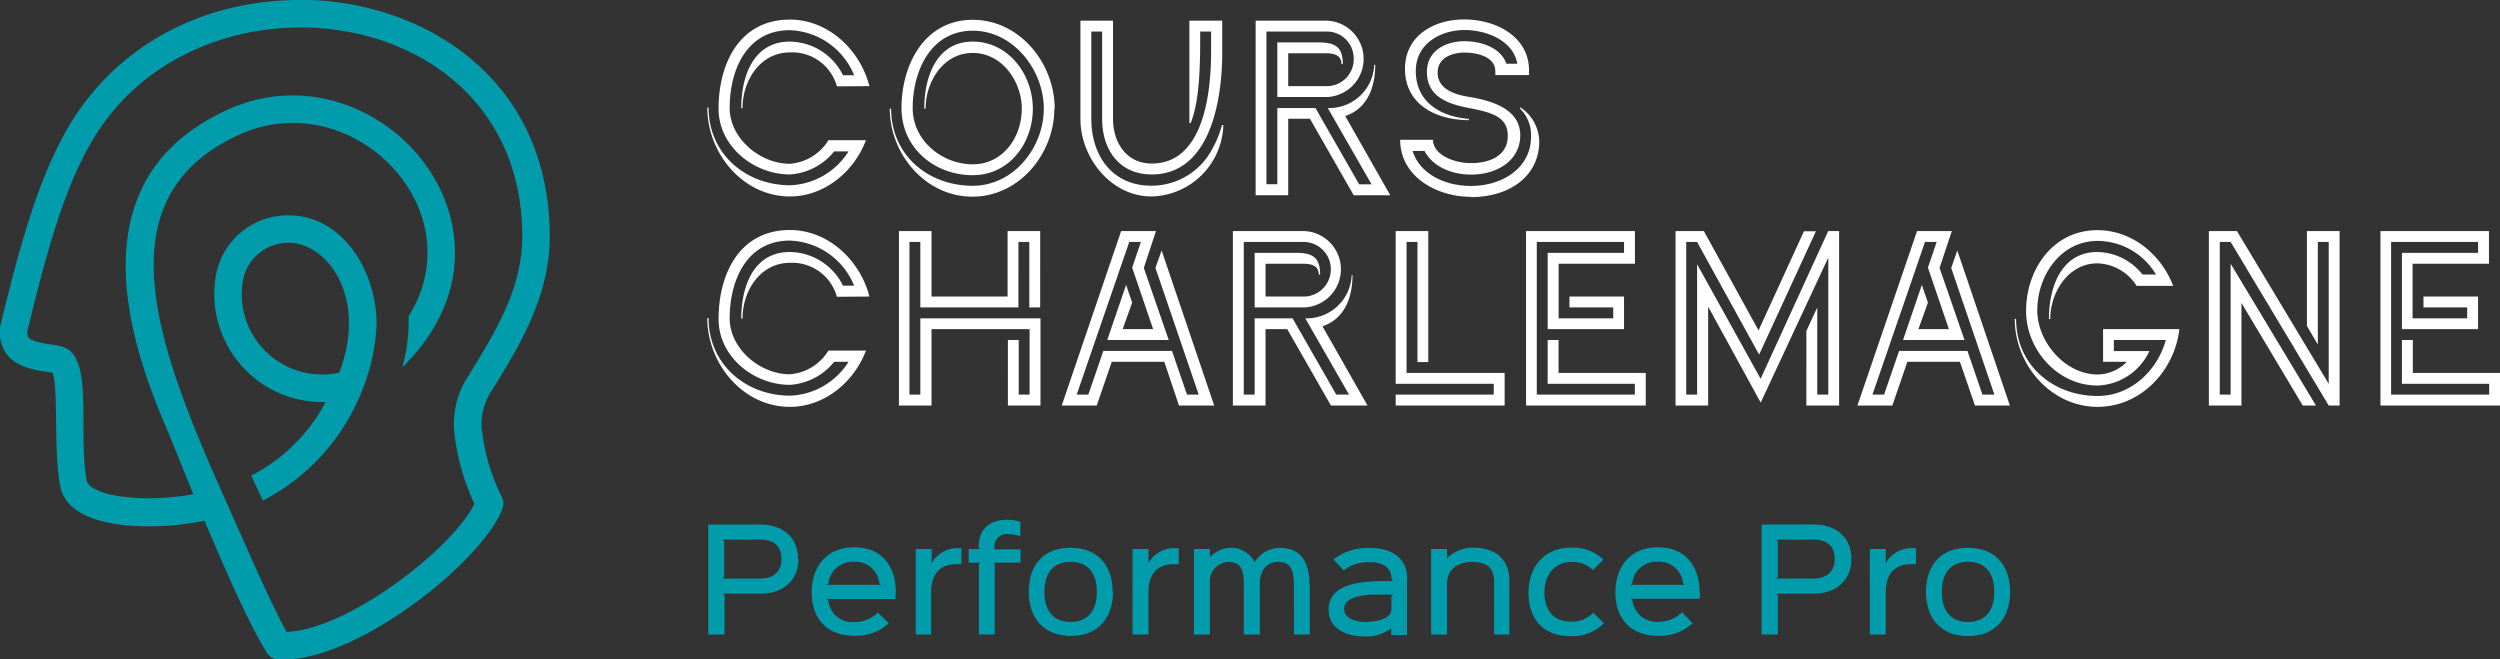
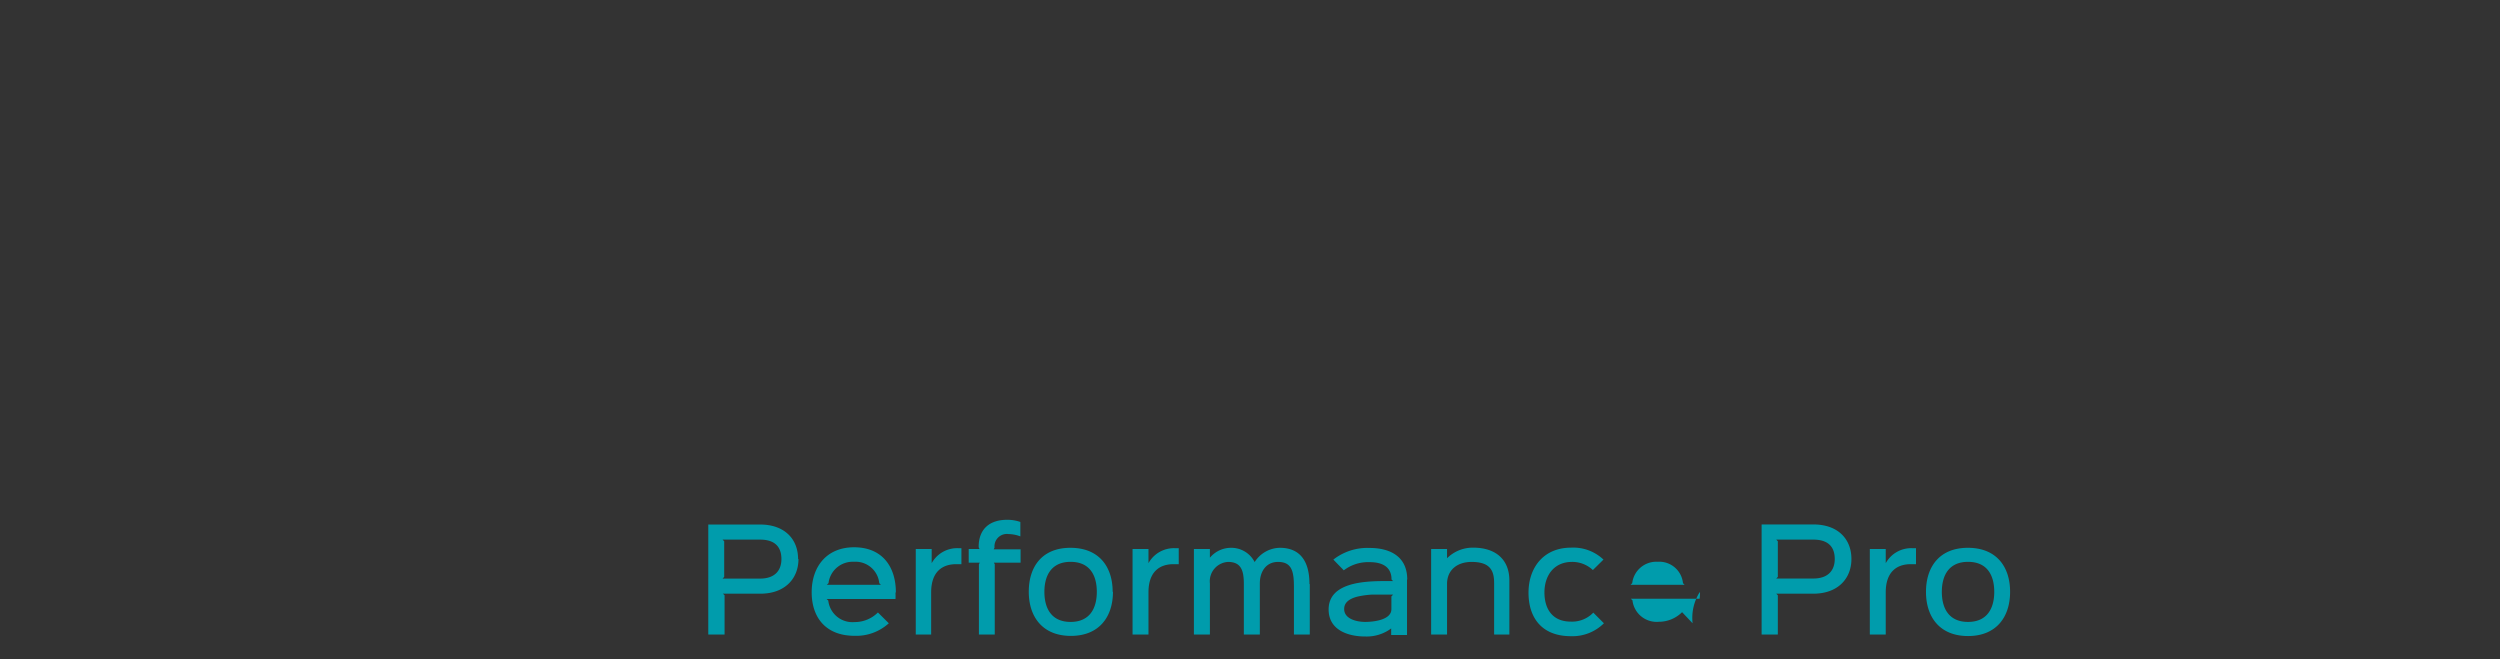
<svg xmlns="http://www.w3.org/2000/svg" id="Calque_1" data-name="Calque 1" viewBox="0 0 332.92 87.81">
  <rect x="0" y="0" width="332.92" height="87.81" fill="#333333" stroke="none" />
  <defs>
    <style>.cls-1{fill:#009cac;}.cls-2{fill:#fff;}</style>
  </defs>
  <title>CC_Logo_RVB_negatif_couleur_pro</title>
-   <path class="cls-1" d="M64.17,57.38A8,8,0,0,1,65.5,52c3.62-5.85,7.71-12.49,7.71-20.48C73.21,10.56,56.66.51,41.29,0L40,0C27.37,0,16.45,5.64,10,15.48c-4.6,7-7.27,16.94-9.82,27.33a5,5,0,0,0,.54,4.1c1.31,2,3.87,2.36,5.56,2.61l.72.12c.8,2.06.12,10.28,1,15,1.1,6.26,13,6,19.24,4.7,2.55,6.1,5.67,13.24,8.29,17.59a1.84,1.84,0,0,0,1.41.88c.31,0,.62,0,.94,0,10.06,0,26.62-13.31,29.05-20.14a1.84,1.84,0,0,0-.06-1.4,26.37,26.37,0,0,1-2.67-8.89Zm-26,26.77c-1.34-2.36-3.56-7.23-5.2-10.94-9.66-21.83-22-45.87-1-55.32,9.8-4.4,20.33,1.29,23.8,9.86A15.57,15.57,0,0,1,54.41,42.1a23,23,0,0,1-.83,6.82c6.68-6.55,8.71-14.75,5.56-22.54C55,16.12,42.32,9.23,30.45,14.55,15.81,21.12,12.88,35.08,21.74,56c1.12,2.66,2.61,6.36,4,9.82-7,1.26-13.85.15-14.21-1.88-1.15-6.55.9-16-2.86-17.63a7.08,7.08,0,0,0-1.87-.43c-1-.15-2.64-.41-3.06-1a1.75,1.75,0,0,1,0-1.2c2.47-10.07,5-19.65,9.33-26.2,14.85-22.72,56.48-17,56.48,14,0,7-3.65,12.85-7.17,18.56a11.61,11.61,0,0,0-1.86,7.75,30.21,30.21,0,0,0,2.66,9.3C60.36,72.94,46.34,83.9,38.13,84.15Z" />
-   <path class="cls-1" d="M48,52.56a27.15,27.15,0,0,0,2.14-9c.19-7.21-4.43-14.88-11.68-14.88a9.72,9.72,0,0,0-9.79,8.56A14.37,14.37,0,0,0,43.37,53.53a23.14,23.14,0,0,1-9.91,9.8L35,66.66a27.89,27.89,0,0,0,12.95-14l.09,0Zm-2.82-2.94a10.69,10.69,0,0,1-12.87-12,6.14,6.14,0,0,1,6.15-5.29c5,0,10.58,7.08,6.72,17.31Z" />
-   <path class="cls-1" d="M104.06,74.45c0,1.52-.88,2.6-2.84,2.6h-5l.22-.22V72.08l-.22-.22h5c2,0,2.84,1,2.84,2.59Zm2.22,0c0-2.68-1.82-4.6-5.06-4.6h-6.9V84.5h2.17V79.27l-.22-.21h5c3.24,0,5.06-2,5.06-4.61Zm3.82,3.43.23-.22a3.25,3.25,0,0,1,3.4-2.85,3.17,3.17,0,0,1,3.36,2.85l.22.22Zm9.2,1c0-3.39-1.79-6-5.57-6-3.58,0-5.64,2.51-5.64,6,0,3.28,1.81,5.79,5.73,5.79A6.44,6.44,0,0,0,118.36,83l-1.45-1.44a4.35,4.35,0,0,1-3.09,1.28,3.24,3.24,0,0,1-3.52-2.86l-.22-.21h9.17a8,8,0,0,0,0-.84ZM128.07,73h-.49a3.87,3.87,0,0,0-3.51,2h0V73.11h-2.12V84.5H124V78.88c0-2.72,1.46-3.76,3.36-3.75h.67V73Zm7.81.15-3.55,0,.11-.22a1.65,1.65,0,0,1,1.86-1.81,4.63,4.63,0,0,1,1.58.31V69.51a5.19,5.19,0,0,0-1.76-.29c-2.4,0-3.77,1.29-3.79,3.53,0,0,0,.12,0,.14l.11.22H129v1.82h1.47l-.11.22V84.5h2.11V75.15l-.11-.22h3.55v-1.8Zm10.18,5.67c0,2.26-1,4-3.49,4s-3.49-1.73-3.49-4,1-4,3.49-4,3.49,1.71,3.49,4Zm2.11,0c0-3.4-1.86-5.87-5.62-5.87S137,75.44,137,78.8s1.85,5.88,5.61,5.88,5.6-2.53,5.6-5.88ZM156.94,73h-.49a3.87,3.87,0,0,0-3.51,2h0V73.11h-2.12V84.5h2.12V78.88c0-2.72,1.46-3.76,3.36-3.75h.67V73Zm17.44,4.79c0-3.12-1.3-4.84-3.95-4.84a4.05,4.05,0,0,0-3.35,1.9,0,0,0,0,0,0,0,3.49,3.49,0,0,0-3.16-1.9,3.66,3.66,0,0,0-2.8,1.32h0V73.11h-2.13V84.5h2.13V77.7a2.58,2.58,0,0,1,2.42-2.87c1.74,0,2.1,1.15,2.1,2.94V84.5h2.13V77.68c0-1.52.8-2.85,2.43-2.85,1.86,0,2.11,1.32,2.11,3.36V84.5h2.11l0-6.73Zm10.91,1.63v1.7c0,1.46-2.43,1.7-3.49,1.7S179,82.46,179,81.1c0-.87.69-1.37,1.77-1.65a12.09,12.09,0,0,1,1.94-.27c.65,0,1.28,0,1.81,0l1,0-.21.22Zm2.11-2.24c0-3.26-2.55-4.21-5-4.21a7.36,7.36,0,0,0-4.84,1.55l1.39,1.43a5.35,5.35,0,0,1,3.45-1.09c1.58,0,2.79.56,2.9,2.08,0,0,0,.18,0,.22l.21.22c-.21,0-.77,0-1.06,0-2.88,0-7.52.22-7.52,3.78,0,2.73,2.56,3.6,4.88,3.6a5.46,5.46,0,0,0,3.45-1.07h0v.87h2.11V77.16ZM201,77.3c0-2.8-1.84-4.37-4.81-4.37a4.85,4.85,0,0,0-3.49,1.41h0V73.11h-2.12V84.5h2.12V77.77c0-1.93,1.43-2.94,3.27-2.94,2.46,0,3,1.15,3,2.8V84.5H201V77.3Zm11.19,4.27a3.92,3.92,0,0,1-3,1.21c-2.51,0-3.52-1.75-3.52-3.89s1.17-4,3.56-4.06a4,4,0,0,1,2.89,1.08l1.41-1.39a5.83,5.83,0,0,0-4.32-1.59c-3.62,0-5.66,2.62-5.66,6s1.81,5.79,5.64,5.79A5.94,5.94,0,0,0,213.59,83l-1.39-1.39Zm4.94-3.69.23-.22a3.23,3.23,0,0,1,3.4-2.85,3.17,3.17,0,0,1,3.36,2.85l.22.22Zm9.2,1c0-3.39-1.79-6-5.57-6-3.58,0-5.64,2.51-5.64,6,0,3.28,1.81,5.79,5.73,5.79A6.46,6.46,0,0,0,225.4,83L224,81.52a4.37,4.37,0,0,1-3.09,1.28,3.24,3.24,0,0,1-3.52-2.86l-.22-.21h9.16a6,6,0,0,0,.06-.84Zm18-4.44c0,1.52-.89,2.6-2.84,2.6h-4.95l.21-.22V72.08l-.21-.22h4.95c2,0,2.84,1,2.84,2.59Zm2.22,0c0-2.68-1.82-4.6-5.06-4.6h-6.9V84.5h2.16V79.27l-.21-.21h4.95c3.24,0,5.06-2,5.06-4.61ZM255.12,73h-.49a3.87,3.87,0,0,0-3.51,2h0V73.11H249V84.5h2.12V78.88c0-2.72,1.46-3.76,3.36-3.75h.67V73Zm10.45,5.82c0,2.26-1,4-3.49,4s-3.49-1.73-3.49-4,1-4,3.49-4,3.49,1.71,3.49,4Zm2.11,0c0-3.4-1.86-5.87-5.62-5.87s-5.58,2.51-5.58,5.87,1.84,5.88,5.6,5.88,5.6-2.53,5.6-5.88Z" />
-   <path class="cls-2" d="M115.78,39.49c-1.24-4.83-5.48-8.86-10.59-8.86-6.75,0-9.5,5.9-9.5,11.86,0,5,4.66,8.76,9.5,8.76a8.2,8.2,0,0,0,5.89-3.07H113a9.61,9.61,0,0,1-7.76,4.51c-6,0-10.88-4.23-10.88-10.34h-.17c0,6.07,4.73,11.83,11,11.83,4.59,0,8.54-3.29,10.13-7.49h-5a6.61,6.61,0,0,1-5.15,3.15c-3.92,0-8-3.36-8-7.45,0-5,2.23-10.35,8-10.35a9.6,9.6,0,0,1,8.57,6h-1.48a8,8,0,0,0-7.09-4.48c-4.91,0-6.46,4.73-6.46,8.86h.17c0-3.64,2.33-7.42,6.32-7.42a6.18,6.18,0,0,1,6.25,4.52ZM138.56,54V42.39h-16V52.55h-1.45V32.22h1.45v8.72h13.06V32.22h1.45v8.72h1.45V30.77h-4.34v8.72H124.05V30.77h-4.34V54h4.34V43.83h13.06v8.72h-1.45V45.28h-1.44V54Zm23.13,0-7-20.65-.82,2.33,5.76,16.87h-1.56l-2-5.82h-9.14l-2,5.82h-1.55l7-20.33h1.55l-1.16,3.42,2.79,8.19h-4.06l1.27-3.53-.81-2.36-2.51,7.34h8.19l-3.32-9.6,1.62-4.91H149.3L141.39,54h4.66l2-5.82h7L157,54Zm20.42,0-6-10.55c3-1,4-3.92,4-6.82H180a6,6,0,0,1-6.18,5.76l5.83,10.16h-1.7l-5.82-10.16h-5.05V52.55h-1.45V32.22h8.09a3.64,3.64,0,0,1,.1,7.27h-5.29V35.12h4.9c1,0,2.19.14,2.19,1.44h.18c0-2.4-1.13-2.89-3.28-2.89h-5.44v7.27h6.67a5.09,5.09,0,0,0-.11-10.17h-9.46V54h4.35V43.83h2.89L177.24,54Zm18.26,0V49.66H187.31V32.22h1.45v16h1.44V30.77h-4.34V51.11h13.06v1.44H185.86V54Zm18.79,0V49.66H207.55V45.28H206.1v5.83h11.61v1.44H204.65V32.22h11.62v1.45H206.1V43.83h10.17V39.49H209v1.45h5.83v1.45h-7.27V35.12h10.16V30.77h-14.5V54Zm25.75,0V30.77h-1.45l-9,19.67L226,35.19V52.55h-1.45V32.22H226l8.26,15,7.56-16.42h-1.59L234.18,44,226.9,30.77h-3.77V54h4.34V40.83l7,12.78,9-19.31V52.55H242V40.94l-1.45,3.14V54Zm22.74,0-7-20.65-.81,2.33,5.75,16.87H264l-2-5.82H252.9l-2,5.82h-1.55l7-20.33h1.55l-1.16,3.42,2.79,8.19h-4.06l1.27-3.53-.81-2.36-2.51,7.34h8.19l-3.32-9.6,1.63-4.91h-4.63L247.35,54H252l2-5.82h7L263,54Zm22.57-10.17H280.06v4.35h3.17a5.6,5.6,0,0,1-3.88,1.69c-4.34,0-8.05-4.34-8.05-8.54,0-4.59,3.07-9.25,8.05-9.25a9.12,9.12,0,0,1,7.76,4.48h-1.8a7.8,7.8,0,0,0-6-3c-4.91,0-6.46,4.83-6.46,8.93h.18c0-3.57,2.4-7.42,6.28-7.42a6.39,6.39,0,0,1,5.22,3h4.87c-1.62-4.21-5.5-7.42-10.09-7.42-5.93,0-9.5,5.23-9.5,10.77,0,5.15,4.2,9.92,9.5,9.92a7.89,7.89,0,0,0,6.92-4.59H281.5V45.28h6.92c-1.13,4.1-4.69,7.45-9.07,7.45-6,0-10.87-4.13-10.87-10.27h-.18c0,6.07,4.77,11.72,11.05,11.72,5.72,0,10.24-4.8,10.87-10.35ZM311.56,54V30.77h-4.35V43.41l1.45,2.47V32.22h1.45V51.11L297.89,30.77h-3.74V54h4.34V40.34L306.65,54h1.76L297.05,35.12V52.55H295.6V32.22h1.45L310.11,54Zm21.36,0V49.66H321.31V45.28h-1.45v5.83h11.62v1.44H318.42V32.22H330v1.45H319.86V43.83H330V39.49h-7.27v1.45h5.82v1.45h-7.27V35.12h10.17V30.77H317V54Z" />
-   <path class="cls-2" d="M115.78,11.47c-1.24-4.83-5.48-8.86-10.59-8.86-6.75,0-9.5,5.9-9.5,11.86,0,5,4.66,8.76,9.5,8.76a8.2,8.2,0,0,0,5.89-3.07H113a9.61,9.61,0,0,1-7.76,4.51c-6,0-10.88-4.23-10.88-10.34h-.17c0,6.07,4.73,11.83,11,11.83,4.59,0,8.54-3.29,10.13-7.49h-5a6.6,6.6,0,0,1-5.15,3.14c-3.92,0-8-3.35-8-7.44,0-5,2.23-10.35,8-10.35a9.6,9.6,0,0,1,8.57,6h-1.48a8,8,0,0,0-7.09-4.48c-4.91,0-6.46,4.73-6.46,8.86h.17c0-3.64,2.33-7.42,6.32-7.42a6.18,6.18,0,0,1,6.25,4.52Zm24.67,3c0-6-4.62-11.83-10.91-11.83-6.46,0-9.49,6-9.49,11.76,0,5.29,4.37,8.93,9.49,8.93,4.87,0,8-4.27,8-8.86s-3.28-8.93-8-8.93c-4.9,0-6.46,4.83-6.46,8.93h.18c0-3.6,2.36-7.42,6.28-7.42s6.53,3.82,6.53,7.42c0,3.77-2.47,7.41-6.53,7.41s-8-3.14-8-7.48c0-4.95,2.4-10.31,8-10.31,5.4,0,9.46,5.22,9.46,10.38s-4,10.27-9.46,10.27c-6,0-10.87-4.13-10.87-10.27h-.18c0,6.07,4.77,11.72,11,11.72s10.91-5.69,10.91-11.72Zm22.42,2.19h-.15a13,13,0,0,1-1.23,3.07,9.14,9.14,0,0,1-8.16,5c-5.22,0-8-4-8-8.89V4.2h1.44V15.85c0,4.06,2.26,7.38,6.6,7.38,7.88,0,9.39-10.1,9.39-16.14V2.75h-4.37V16.38h.17c1.24-3,1.27-8.19,1.27-11.65V4.2h1.45V6.88c0,5.19-.88,14.9-7.91,14.9-3.38,0-5.15-2.82-5.15-5.93V2.75h-4.34v13.1c0,5.15,4.06,10.31,9.46,10.31a9.79,9.79,0,0,0,9.57-9.53ZM185.14,26l-6-10.55c3-1,4-3.92,4-6.82H183a6,6,0,0,1-6.18,5.76l5.83,10.16H181l-5.82-10.16H170.1V24.53h-1.45V4.2h8.09a3.57,3.57,0,0,1,3.53,3.57,3.58,3.58,0,0,1-3.43,3.7h-5.29V7.09h4.91c1,0,2.18.15,2.18,1.45h.18c0-2.4-1.13-2.89-3.28-2.89H170.1v7.27h6.67a5.09,5.09,0,0,0-.1-10.17h-9.46V26h4.34V15.81h2.89L180.27,26Zm10.73.25c5.08,0,9.11-2.72,9.11-7.45a5.57,5.57,0,0,0-2.54-4.52v.21a4.87,4.87,0,0,1,1.44,3.74c0,4.06-3.7,6.53-8,6.53-3.6,0-6.85-1.69-7.77-4.66h1.59c.92,1.81,3.22,3.15,6.22,3.15,3.49,0,6.53-1.91,6.53-5.23,0-3.67-4.17-4.69-7-5.15-2.33-.39-4-1.31-4-3.21C191.46,7.45,193.82,7,195,7c1.8,0,4.13.6,4.13,2.5V10h4.49v-.6c0-4.55-4.42-6.81-8.62-6.81s-7.9,2.26-7.9,6.57c0,4.83,4.23,6.84,8.5,6.84v-.17c-4.2-.35-7.06-2.54-7.06-6.36S192.06,4,195,4c3.14,0,6.53,1.49,7.06,4.49H200.6c-.67-2-3.11-3-5.58-3s-5,1.23-5,4.09c0,3.25,2.72,4.24,5.44,4.77,3.07.6,5.33,1.13,5.33,3.74s-2.33,3.63-4.91,3.63c-2.29,0-5.05-1.13-5.05-3.1h-4.37c0,4.83,4.76,7.59,9.42,7.59Z" />
+   <path class="cls-1" d="M104.06,74.45c0,1.52-.88,2.6-2.84,2.6h-5l.22-.22V72.08l-.22-.22h5c2,0,2.84,1,2.84,2.59Zm2.22,0c0-2.68-1.82-4.6-5.06-4.6h-6.9V84.5h2.17V79.27l-.22-.21h5c3.24,0,5.06-2,5.06-4.61Zm3.82,3.43.23-.22a3.25,3.25,0,0,1,3.4-2.85,3.17,3.17,0,0,1,3.36,2.85l.22.22Zm9.2,1c0-3.39-1.79-6-5.57-6-3.58,0-5.64,2.51-5.64,6,0,3.28,1.81,5.79,5.73,5.79A6.44,6.44,0,0,0,118.36,83l-1.45-1.44a4.35,4.35,0,0,1-3.09,1.28,3.24,3.24,0,0,1-3.52-2.86l-.22-.21h9.17a8,8,0,0,0,0-.84ZM128.07,73h-.49a3.87,3.87,0,0,0-3.51,2h0V73.11h-2.12V84.5H124V78.88c0-2.72,1.46-3.76,3.36-3.75h.67V73Zm7.81.15-3.55,0,.11-.22a1.65,1.65,0,0,1,1.86-1.81,4.63,4.63,0,0,1,1.58.31V69.51a5.19,5.19,0,0,0-1.76-.29c-2.4,0-3.77,1.29-3.79,3.53,0,0,0,.12,0,.14l.11.22H129v1.82h1.47l-.11.22V84.5h2.11V75.15l-.11-.22h3.55v-1.8Zm10.18,5.67c0,2.26-1,4-3.49,4s-3.49-1.73-3.49-4,1-4,3.49-4,3.49,1.71,3.49,4Zm2.11,0c0-3.4-1.86-5.87-5.62-5.87S137,75.44,137,78.8s1.85,5.88,5.61,5.88,5.6-2.53,5.6-5.88ZM156.94,73h-.49a3.87,3.87,0,0,0-3.51,2h0V73.11h-2.12V84.5h2.12V78.88c0-2.72,1.46-3.76,3.36-3.75h.67V73Zm17.44,4.79c0-3.12-1.3-4.84-3.95-4.84a4.05,4.05,0,0,0-3.35,1.9,0,0,0,0,0,0,0,3.49,3.49,0,0,0-3.16-1.9,3.66,3.66,0,0,0-2.8,1.32h0V73.11h-2.13V84.5h2.13V77.7a2.58,2.58,0,0,1,2.42-2.87c1.74,0,2.1,1.15,2.1,2.94V84.5h2.13V77.68c0-1.52.8-2.85,2.43-2.85,1.86,0,2.11,1.32,2.11,3.36V84.5h2.11l0-6.73Zm10.91,1.63v1.7c0,1.46-2.43,1.7-3.49,1.7S179,82.46,179,81.1c0-.87.69-1.37,1.77-1.65a12.09,12.09,0,0,1,1.94-.27c.65,0,1.28,0,1.81,0l1,0-.21.22Zm2.11-2.24c0-3.26-2.55-4.21-5-4.21a7.36,7.36,0,0,0-4.84,1.55l1.39,1.43a5.35,5.35,0,0,1,3.45-1.09c1.58,0,2.79.56,2.9,2.08,0,0,0,.18,0,.22l.21.22c-.21,0-.77,0-1.06,0-2.88,0-7.52.22-7.52,3.78,0,2.73,2.56,3.6,4.88,3.6a5.46,5.46,0,0,0,3.45-1.07h0v.87h2.11V77.16ZM201,77.3c0-2.8-1.84-4.37-4.81-4.37a4.85,4.85,0,0,0-3.49,1.41h0V73.11h-2.12V84.5h2.12V77.77c0-1.93,1.43-2.94,3.27-2.94,2.46,0,3,1.15,3,2.8V84.5H201V77.3Zm11.19,4.27a3.92,3.92,0,0,1-3,1.21c-2.51,0-3.52-1.75-3.52-3.89s1.17-4,3.56-4.06a4,4,0,0,1,2.89,1.08l1.41-1.39a5.83,5.83,0,0,0-4.32-1.59c-3.62,0-5.66,2.62-5.66,6s1.81,5.79,5.64,5.79A5.94,5.94,0,0,0,213.59,83l-1.39-1.39Zm4.94-3.69.23-.22a3.23,3.23,0,0,1,3.4-2.85,3.17,3.17,0,0,1,3.36,2.85l.22.22Zm9.2,1A6.46,6.46,0,0,0,225.4,83L224,81.52a4.37,4.37,0,0,1-3.09,1.28,3.24,3.24,0,0,1-3.52-2.86l-.22-.21h9.16a6,6,0,0,0,.06-.84Zm18-4.44c0,1.52-.89,2.6-2.84,2.6h-4.95l.21-.22V72.08l-.21-.22h4.95c2,0,2.84,1,2.84,2.59Zm2.22,0c0-2.68-1.82-4.6-5.06-4.6h-6.9V84.5h2.16V79.27l-.21-.21h4.95c3.24,0,5.06-2,5.06-4.61ZM255.12,73h-.49a3.87,3.87,0,0,0-3.51,2h0V73.11H249V84.5h2.12V78.88c0-2.72,1.46-3.76,3.36-3.75h.67V73Zm10.45,5.82c0,2.26-1,4-3.49,4s-3.49-1.73-3.49-4,1-4,3.49-4,3.49,1.71,3.49,4Zm2.11,0c0-3.4-1.86-5.87-5.62-5.87s-5.58,2.51-5.58,5.87,1.84,5.88,5.6,5.88,5.6-2.53,5.6-5.88Z" />
</svg>